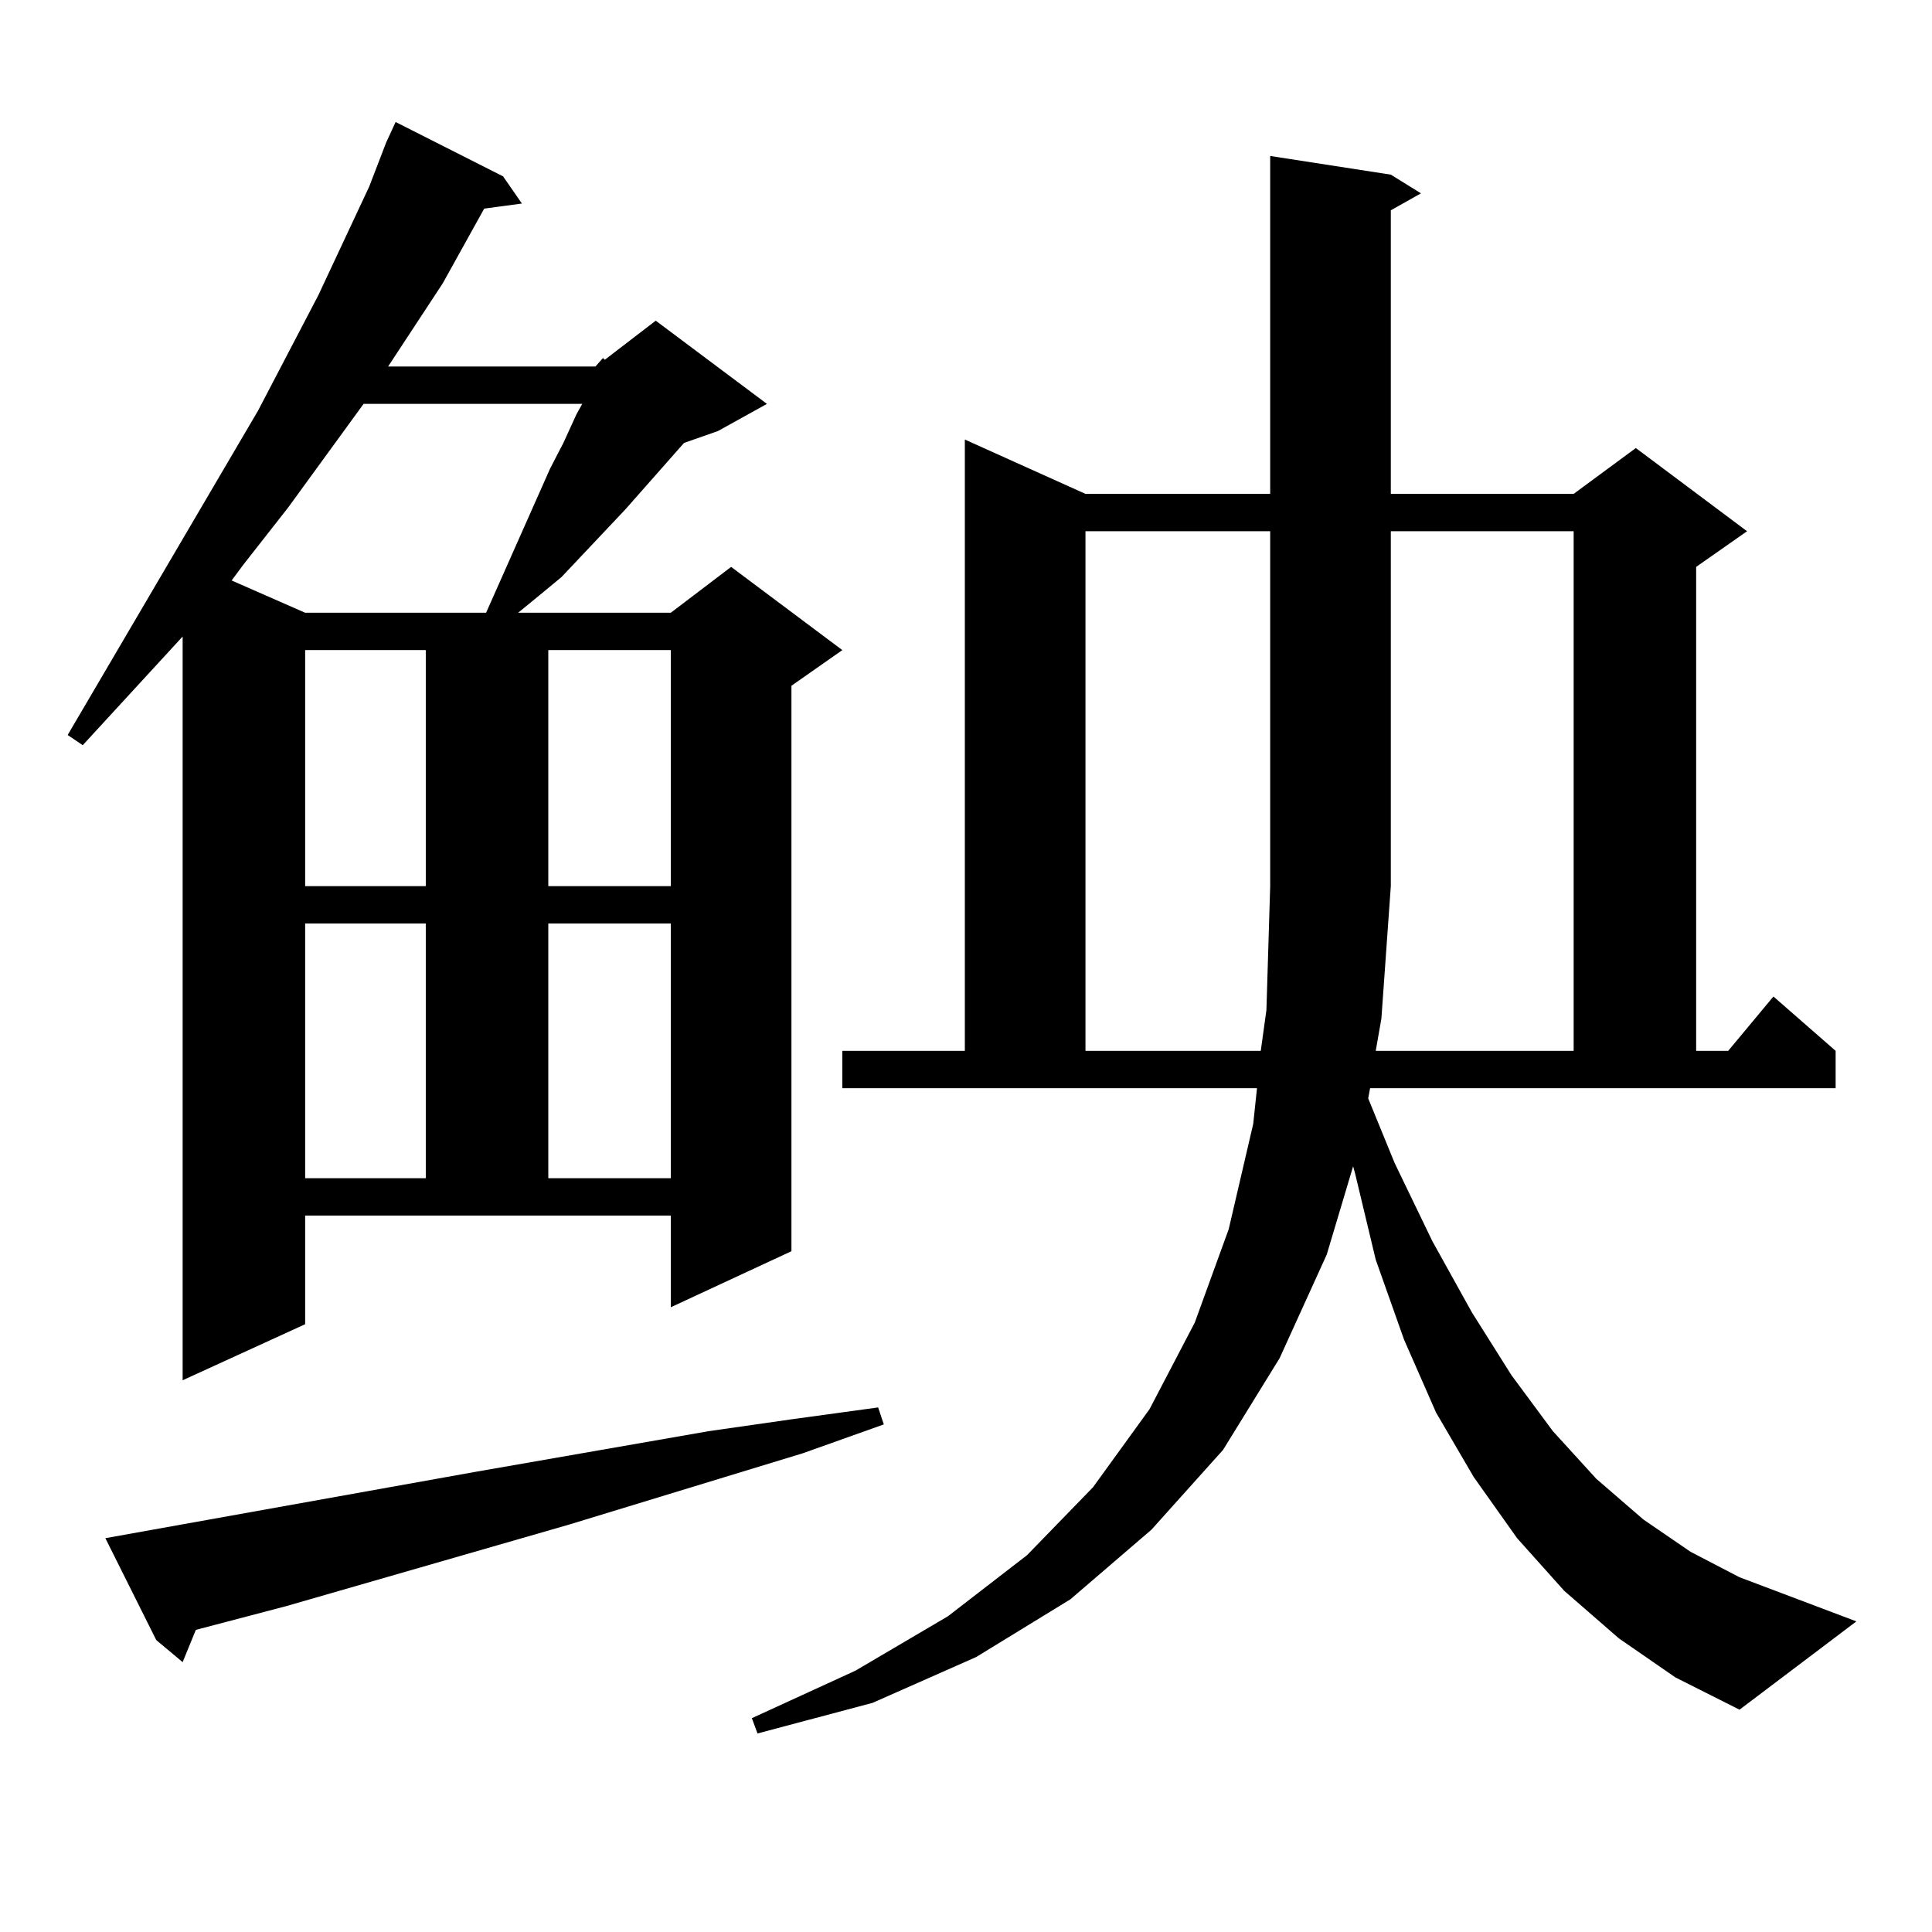
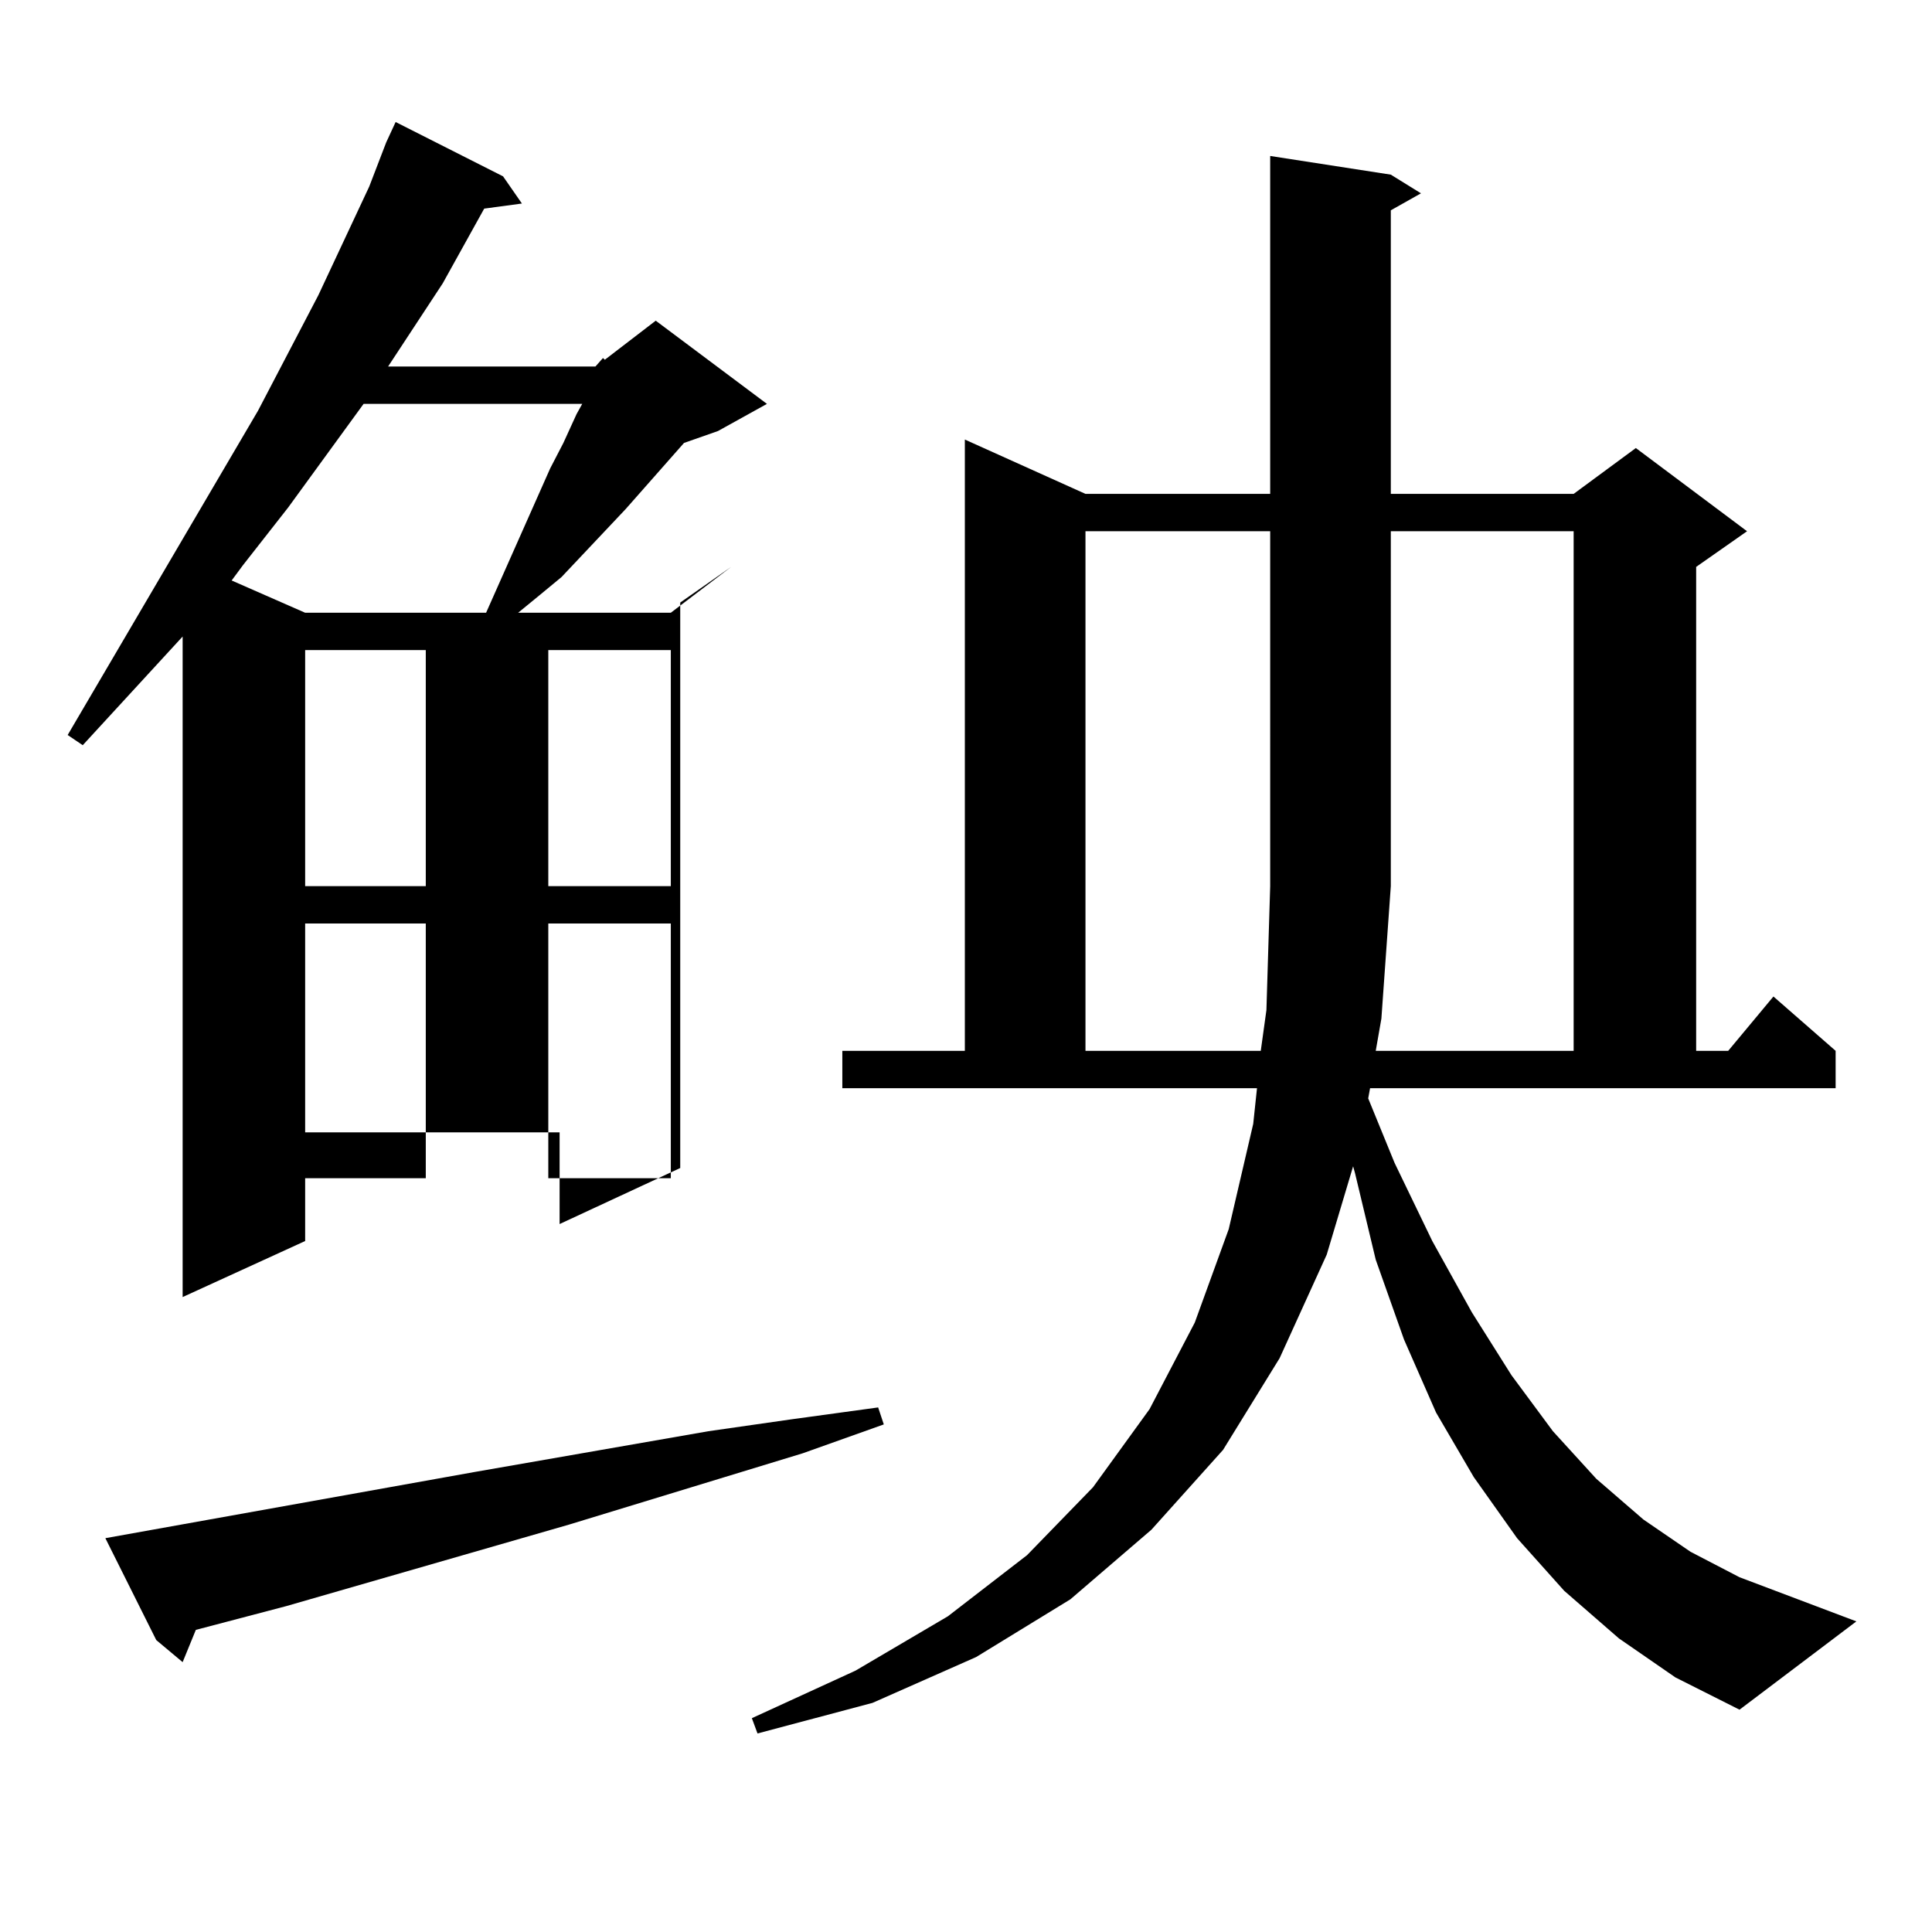
<svg xmlns="http://www.w3.org/2000/svg" version="1.1" id="图层_1" x="0px" y="0px" width="1000px" height="1000px" viewBox="0 0 1000 1000" enable-background="new 0 0 1000 1000" xml:space="preserve">
-   <path d="M308.188,189.715l3.902-4.395l0.976,0.879l26.341-20.215l57.56,43.066l-25.365,14.063l-17.561,6.152l-30.243,34.277  l-33.17,35.156l-11.707,9.668l-10.731,8.789h79.022l31.219-23.73l57.56,43.066l-26.341,18.457v292.676l-62.438,29.004v-47.461  H157.947v56.25l-63.413,29.004V329.461l-51.706,56.25l-7.805-5.273l98.534-167.871l31.219-59.766l26.341-56.25l8.78-22.852  l4.878-10.547l55.608,28.125l9.756,14.063l-19.512,2.637l-21.463,38.672l-28.292,43.066H308.188z M245.75,761.883l120.973-21.094  l42.926-6.152l44.877-6.152l2.927,8.789l-41.95,14.941l-120.973,36.914l-146.338,42.188l-46.828,12.305l-6.829,16.699  l-13.658-11.426L54.535,796.16L245.75,761.883z M188.19,209.051l-39.023,53.613l-23.414,29.883l-5.854,7.91l38.048,16.699h93.656  l33.17-74.707l6.829-13.184l6.829-14.941l2.927-5.273H188.19z M157.947,336.492V458.66h62.438V336.492H157.947z M157.947,477.996  v131.836h62.438V477.996H157.947z M283.798,336.492V458.66h63.413V336.492H283.798z M283.798,477.996v131.836h63.413V477.996  H283.798z M708.178,568.523l13.658,33.398l19.512,40.43l20.487,36.914l20.487,32.52l21.463,29.004l22.438,24.609l24.39,21.094  l24.39,16.699l25.365,13.184l60.486,22.852l-60.486,45.703l-33.17-16.699l-29.268-20.215l-28.292-24.609l-24.39-27.246  l-22.438-31.641l-19.512-33.398l-16.585-37.793L712.08,652.02l-10.731-44.824l-0.976-3.516l-13.658,45.703l-24.39,53.613  l-29.268,47.461l-37.072,41.309l-41.95,36.035l-48.779,29.883l-53.657,23.73l-59.511,15.82l-2.927-7.91l53.657-24.609l47.804-28.125  l40.975-31.641l34.146-35.156l29.268-40.43l23.414-44.824l17.561-48.34l12.683-54.492l1.951-18.457H435.989v-19.336h63.413V227.508  l62.438,28.125h95.607V80.73l62.438,9.668l15.609,9.668l-15.609,8.789v146.777h94.632l32.194-23.73l57.56,43.066l-26.341,18.457  v250.488h16.585l23.414-28.125l32.194,28.125v19.336h-240.97L708.178,568.523z M561.84,274.969v268.945h90.729l2.927-21.094  l1.951-64.16V274.969H561.84z M712.08,543.914h102.437V274.969h-94.632V458.66l-4.878,68.555L712.08,543.914z" />
+   <path d="M308.188,189.715l3.902-4.395l0.976,0.879l26.341-20.215l57.56,43.066l-25.365,14.063l-17.561,6.152l-30.243,34.277  l-33.17,35.156l-11.707,9.668l-10.731,8.789h79.022l31.219-23.73l-26.341,18.457v292.676l-62.438,29.004v-47.461  H157.947v56.25l-63.413,29.004V329.461l-51.706,56.25l-7.805-5.273l98.534-167.871l31.219-59.766l26.341-56.25l8.78-22.852  l4.878-10.547l55.608,28.125l9.756,14.063l-19.512,2.637l-21.463,38.672l-28.292,43.066H308.188z M245.75,761.883l120.973-21.094  l42.926-6.152l44.877-6.152l2.927,8.789l-41.95,14.941l-120.973,36.914l-146.338,42.188l-46.828,12.305l-6.829,16.699  l-13.658-11.426L54.535,796.16L245.75,761.883z M188.19,209.051l-39.023,53.613l-23.414,29.883l-5.854,7.91l38.048,16.699h93.656  l33.17-74.707l6.829-13.184l6.829-14.941l2.927-5.273H188.19z M157.947,336.492V458.66h62.438V336.492H157.947z M157.947,477.996  v131.836h62.438V477.996H157.947z M283.798,336.492V458.66h63.413V336.492H283.798z M283.798,477.996v131.836h63.413V477.996  H283.798z M708.178,568.523l13.658,33.398l19.512,40.43l20.487,36.914l20.487,32.52l21.463,29.004l22.438,24.609l24.39,21.094  l24.39,16.699l25.365,13.184l60.486,22.852l-60.486,45.703l-33.17-16.699l-29.268-20.215l-28.292-24.609l-24.39-27.246  l-22.438-31.641l-19.512-33.398l-16.585-37.793L712.08,652.02l-10.731-44.824l-0.976-3.516l-13.658,45.703l-24.39,53.613  l-29.268,47.461l-37.072,41.309l-41.95,36.035l-48.779,29.883l-53.657,23.73l-59.511,15.82l-2.927-7.91l53.657-24.609l47.804-28.125  l40.975-31.641l34.146-35.156l29.268-40.43l23.414-44.824l17.561-48.34l12.683-54.492l1.951-18.457H435.989v-19.336h63.413V227.508  l62.438,28.125h95.607V80.73l62.438,9.668l15.609,9.668l-15.609,8.789v146.777h94.632l32.194-23.73l57.56,43.066l-26.341,18.457  v250.488h16.585l23.414-28.125l32.194,28.125v19.336h-240.97L708.178,568.523z M561.84,274.969v268.945h90.729l2.927-21.094  l1.951-64.16V274.969H561.84z M712.08,543.914h102.437V274.969h-94.632V458.66l-4.878,68.555L712.08,543.914z" />
</svg>